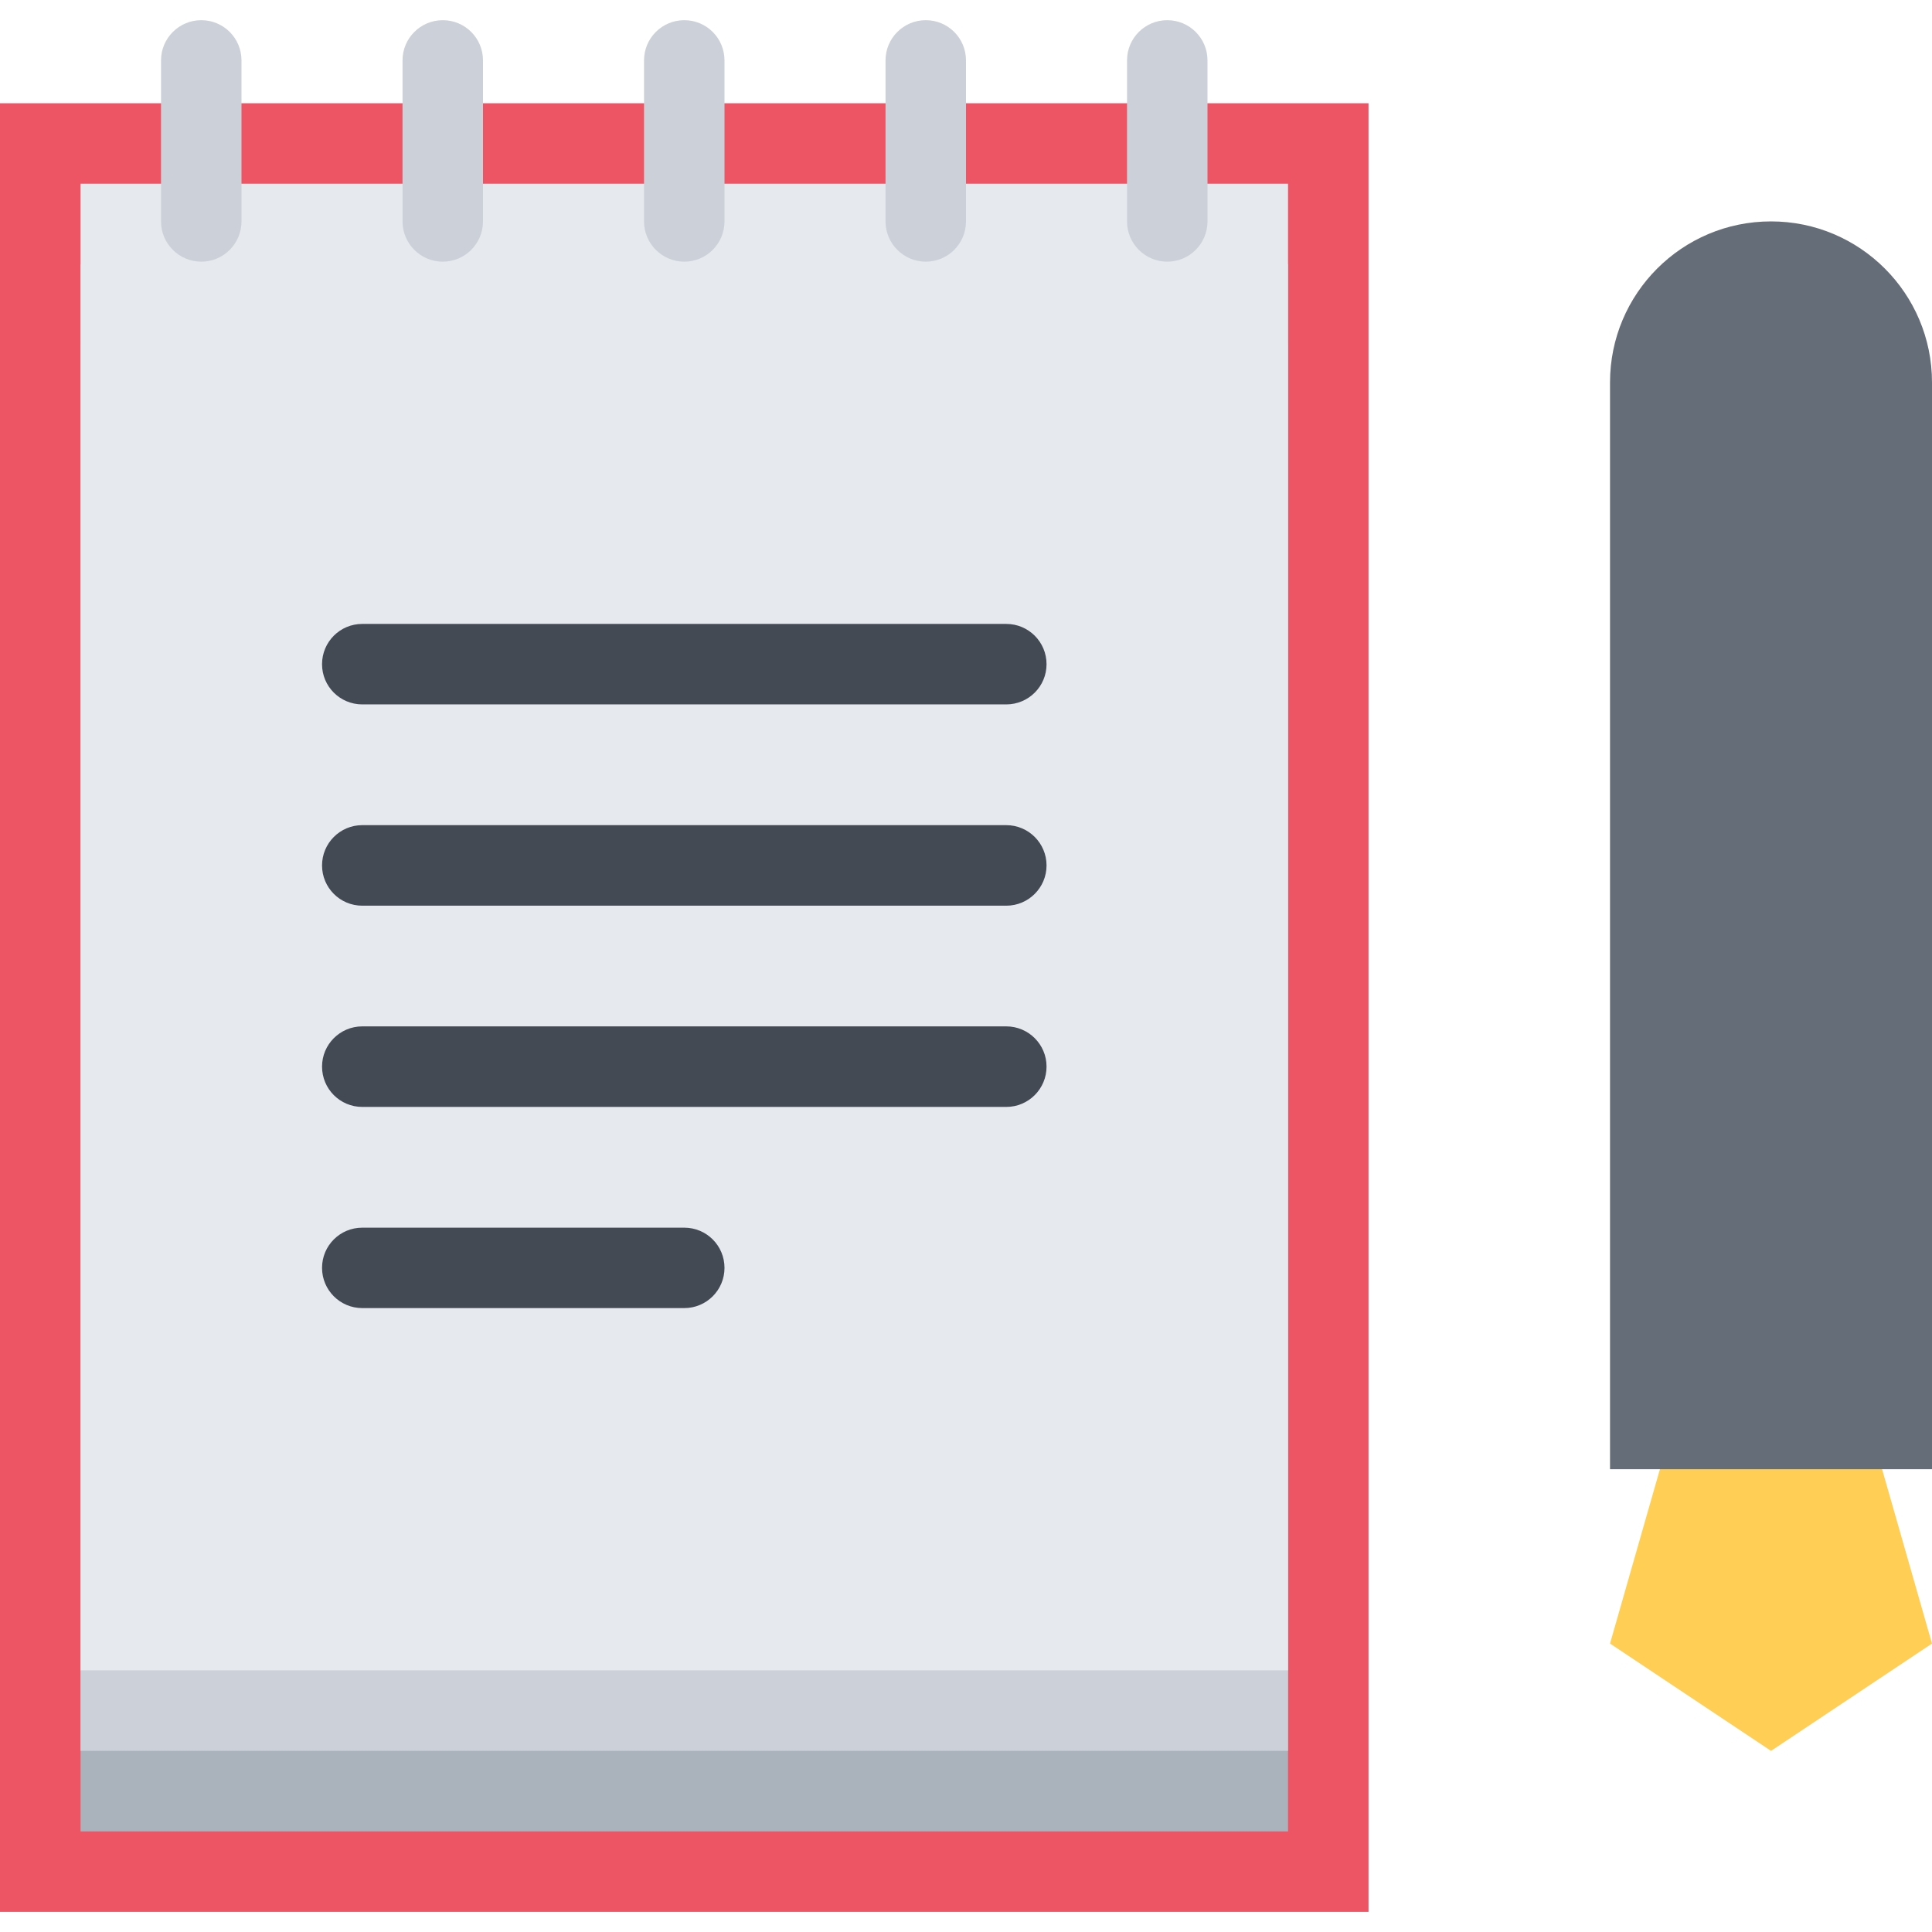
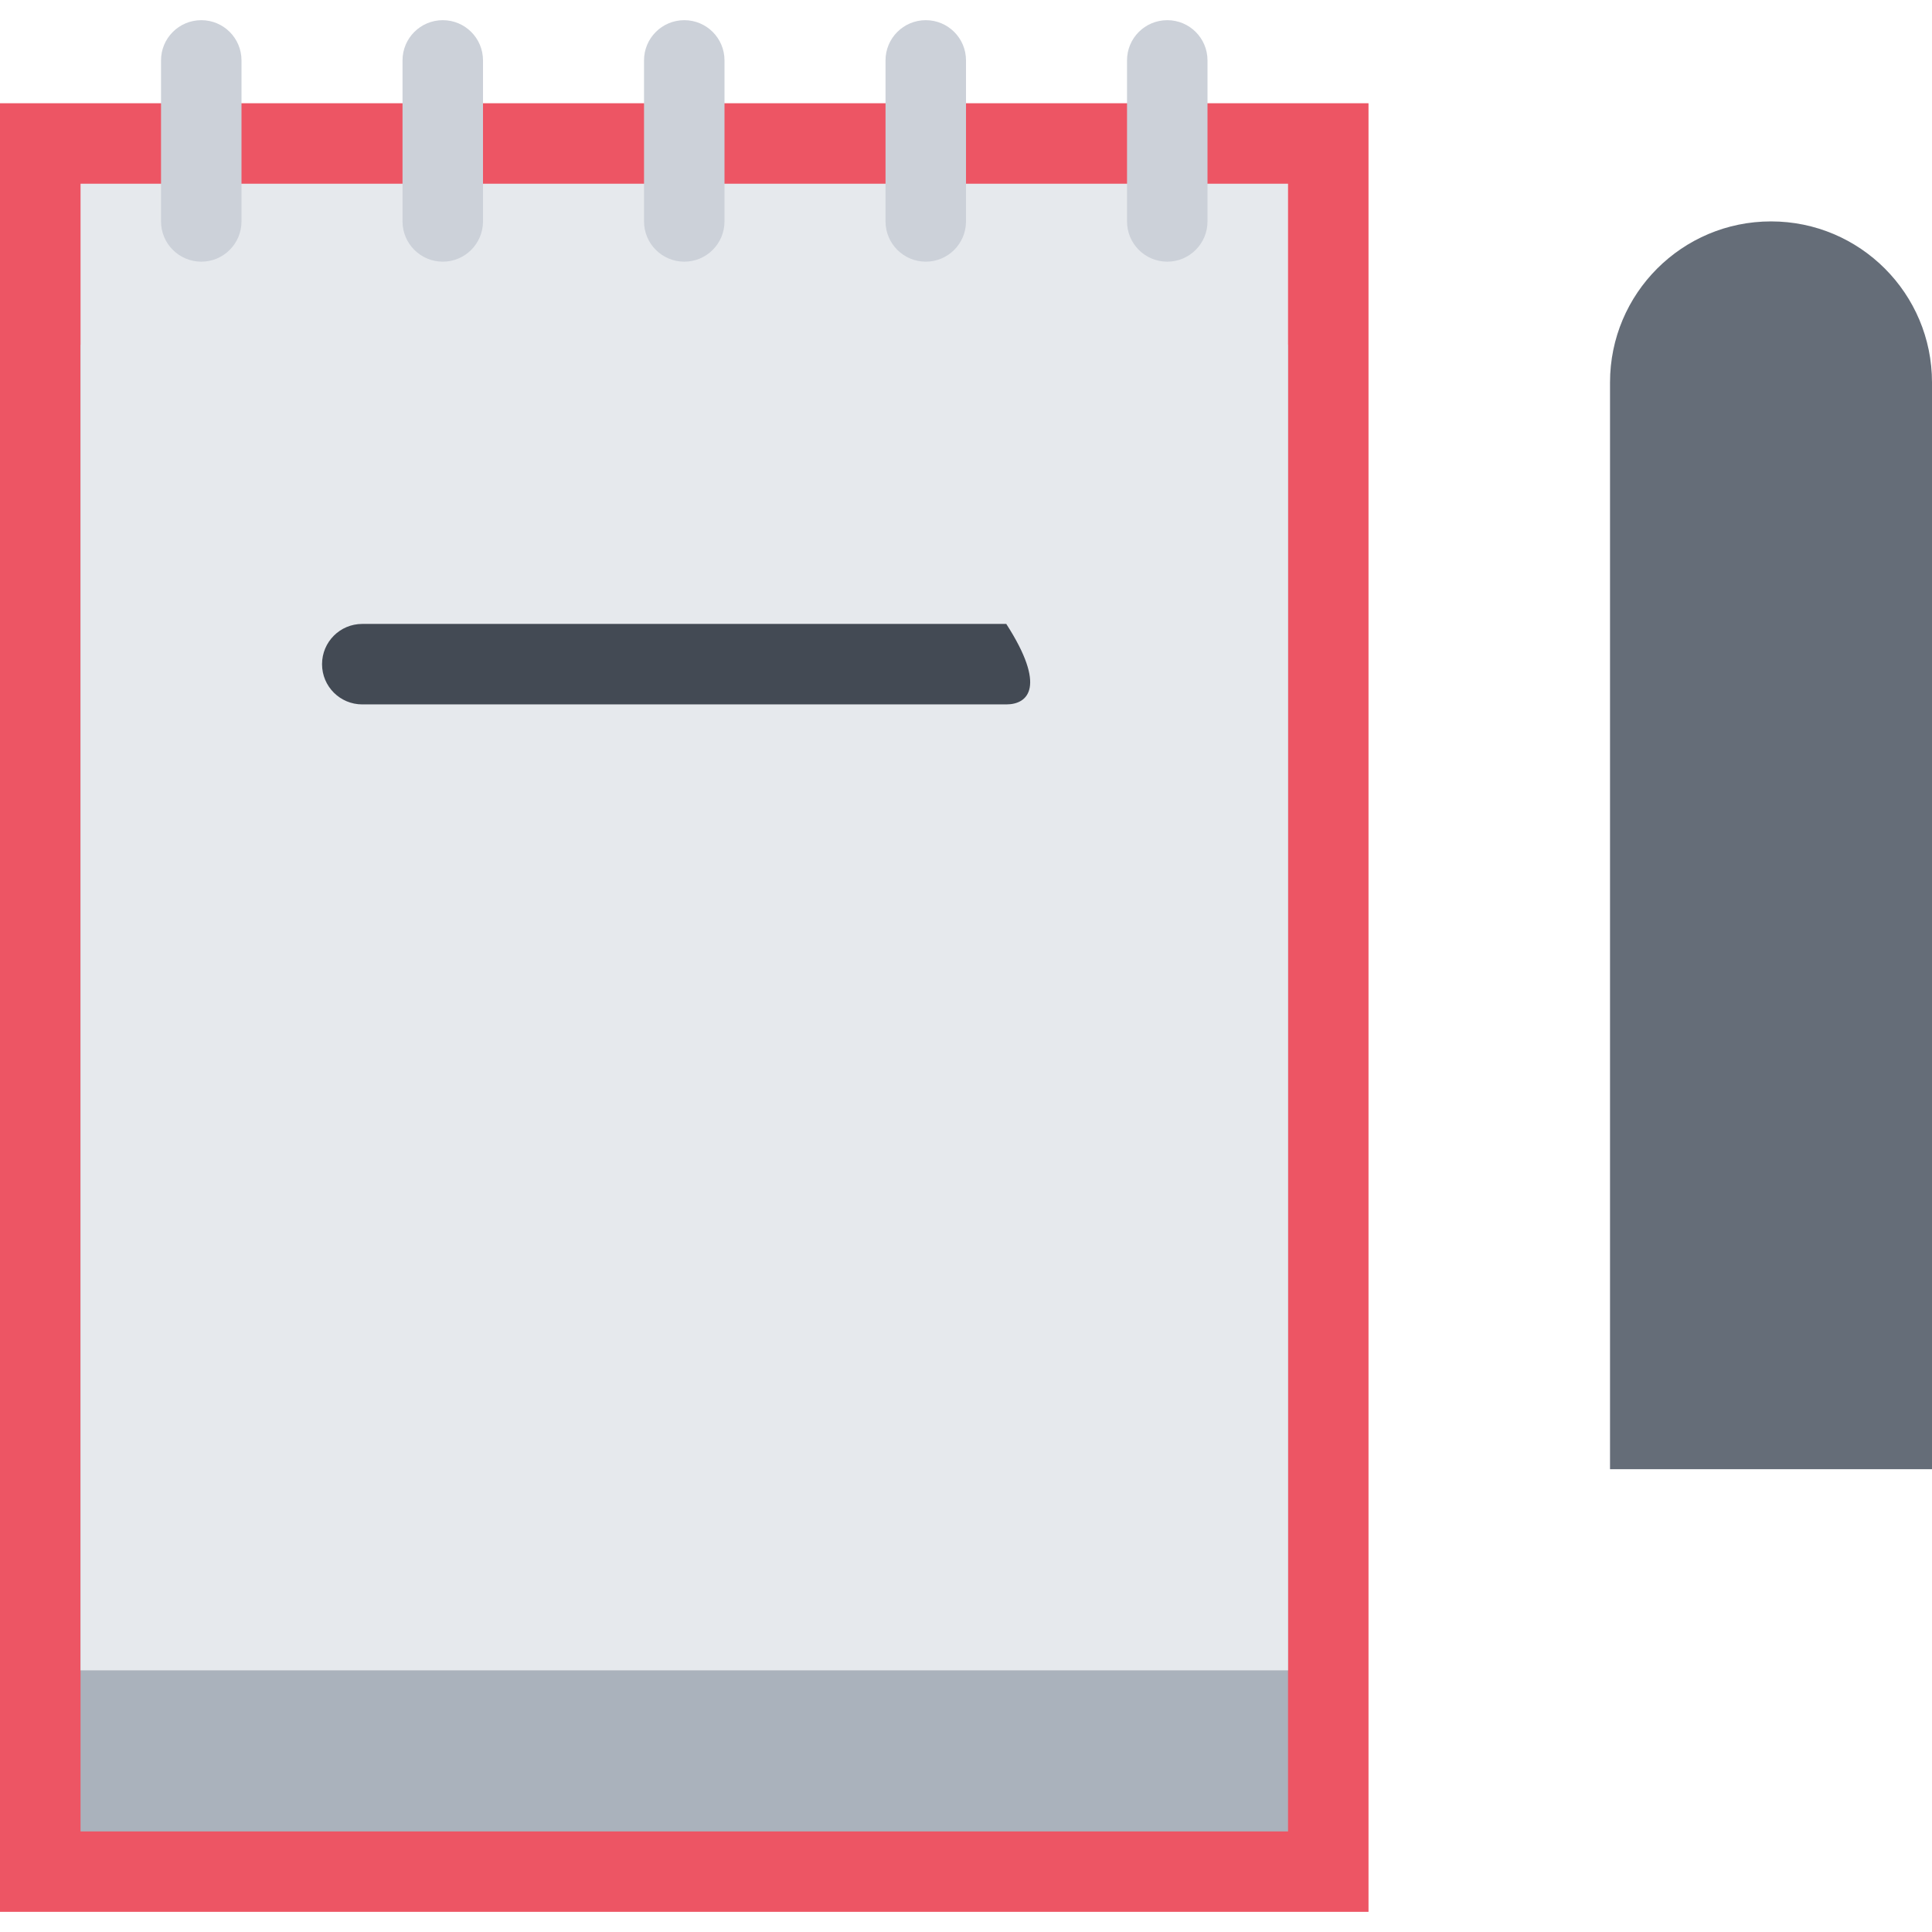
<svg xmlns="http://www.w3.org/2000/svg" version="1.1" id="Layer_1" viewBox="0 0 511.986 511.986" xml:space="preserve">
  <rect y="27.36" style="fill:#ED5564;" width="362.66" height="479.28" />
  <rect x="21.344" y="91.355" style="fill:#AAB2BC;" width="319.99" height="393.98" />
-   <rect x="21.344" y="70.015" style="fill:#CCD1D9;" width="319.99" height="393.97" />
  <rect x="21.344" y="48.687" style="fill:#E6E9ED;" width="319.99" height="393.96" />
  <g>
    <path style="fill:#CCD1D9;" d="M53.343,5.346c-5.891,0-10.672,4.765-10.672,10.655l0,0v42.671l0,0   c0,5.891,4.781,10.672,10.672,10.672s10.655-4.781,10.655-10.672V16.001C63.998,10.11,59.233,5.346,53.343,5.346z" />
    <path style="fill:#CCD1D9;" d="M117.341,5.346c-5.891,0-10.672,4.765-10.672,10.655l0,0v42.671l0,0   c0,5.891,4.781,10.672,10.672,10.672s10.656-4.781,10.656-10.672V16.001C127.997,10.11,123.231,5.346,117.341,5.346z" />
    <path style="fill:#CCD1D9;" d="M181.339,5.346c-5.891,0-10.671,4.765-10.671,10.655l0,0v42.671l0,0   c0,5.891,4.78,10.672,10.671,10.672s10.656-4.781,10.656-10.672V16.001C191.995,10.11,187.229,5.346,181.339,5.346z" />
    <path style="fill:#CCD1D9;" d="M245.338,5.346c-5.891,0-10.672,4.765-10.672,10.655l0,0v42.671l0,0   c0,5.891,4.781,10.672,10.672,10.672s10.656-4.781,10.656-10.672V16.001C255.994,10.11,251.228,5.346,245.338,5.346z" />
    <path style="fill:#CCD1D9;" d="M309.336,5.346c-5.906,0-10.672,4.765-10.672,10.655l0,0v42.671l0,0   c0,5.891,4.766,10.672,10.672,10.672c5.875,0,10.656-4.781,10.656-10.672V16.001C319.992,10.11,315.211,5.346,309.336,5.346z" />
  </g>
-   <polygon style="fill:#FFCE54;" points="483.488,335.993 455.16,335.993 426.661,435.552 469.332,463.989 511.986,435.552 " />
  <path style="fill:#656D78;" d="M469.332,58.672c-23.578,0-42.671,19.109-42.671,42.671v287.992h85.325V101.343  C511.986,77.781,492.893,58.672,469.332,58.672z" />
  <g>
-     <path style="fill:#434A54;" d="M266.665,186.669H95.998c-5.891,0-10.656-4.766-10.656-10.656c0-5.906,4.766-10.672,10.656-10.672   h170.667c5.891,0,10.672,4.766,10.672,10.672C277.337,181.903,272.555,186.669,266.665,186.669z" />
-     <path style="fill:#434A54;" d="M266.665,240.011H95.998c-5.891,0-10.656-4.781-10.656-10.672c0-5.89,4.766-10.671,10.656-10.671   h170.667c5.891,0,10.672,4.781,10.672,10.671C277.337,235.229,272.555,240.011,266.665,240.011z" />
-     <path style="fill:#434A54;" d="M266.665,293.337H95.998c-5.891,0-10.656-4.78-10.656-10.687c0-5.875,4.766-10.656,10.656-10.656   h170.667c5.891,0,10.672,4.781,10.672,10.656C277.337,288.557,272.555,293.337,266.665,293.337z" />
-     <path style="fill:#434A54;" d="M181.339,346.648H95.998c-5.891,0-10.656-4.781-10.656-10.655c0-5.906,4.766-10.656,10.656-10.656   h85.341c5.891,0,10.656,4.75,10.656,10.656C191.995,341.867,187.229,346.648,181.339,346.648z" />
+     <path style="fill:#434A54;" d="M266.665,186.669H95.998c-5.891,0-10.656-4.766-10.656-10.656c0-5.906,4.766-10.672,10.656-10.672   h170.667C277.337,181.903,272.555,186.669,266.665,186.669z" />
  </g>
</svg>